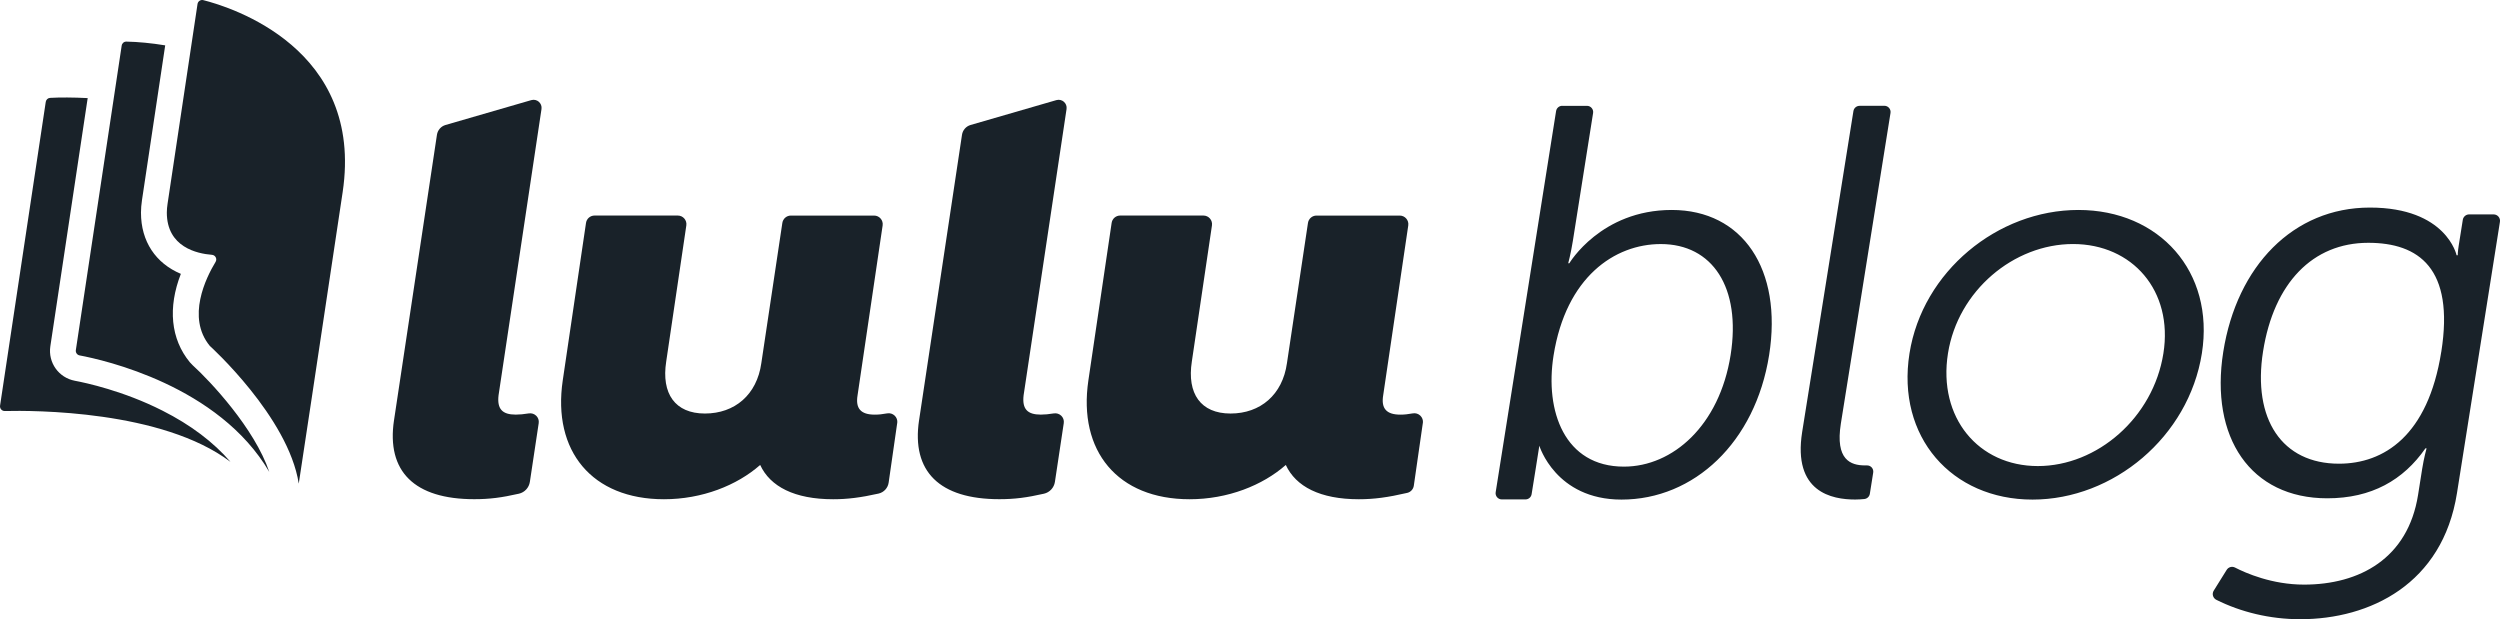
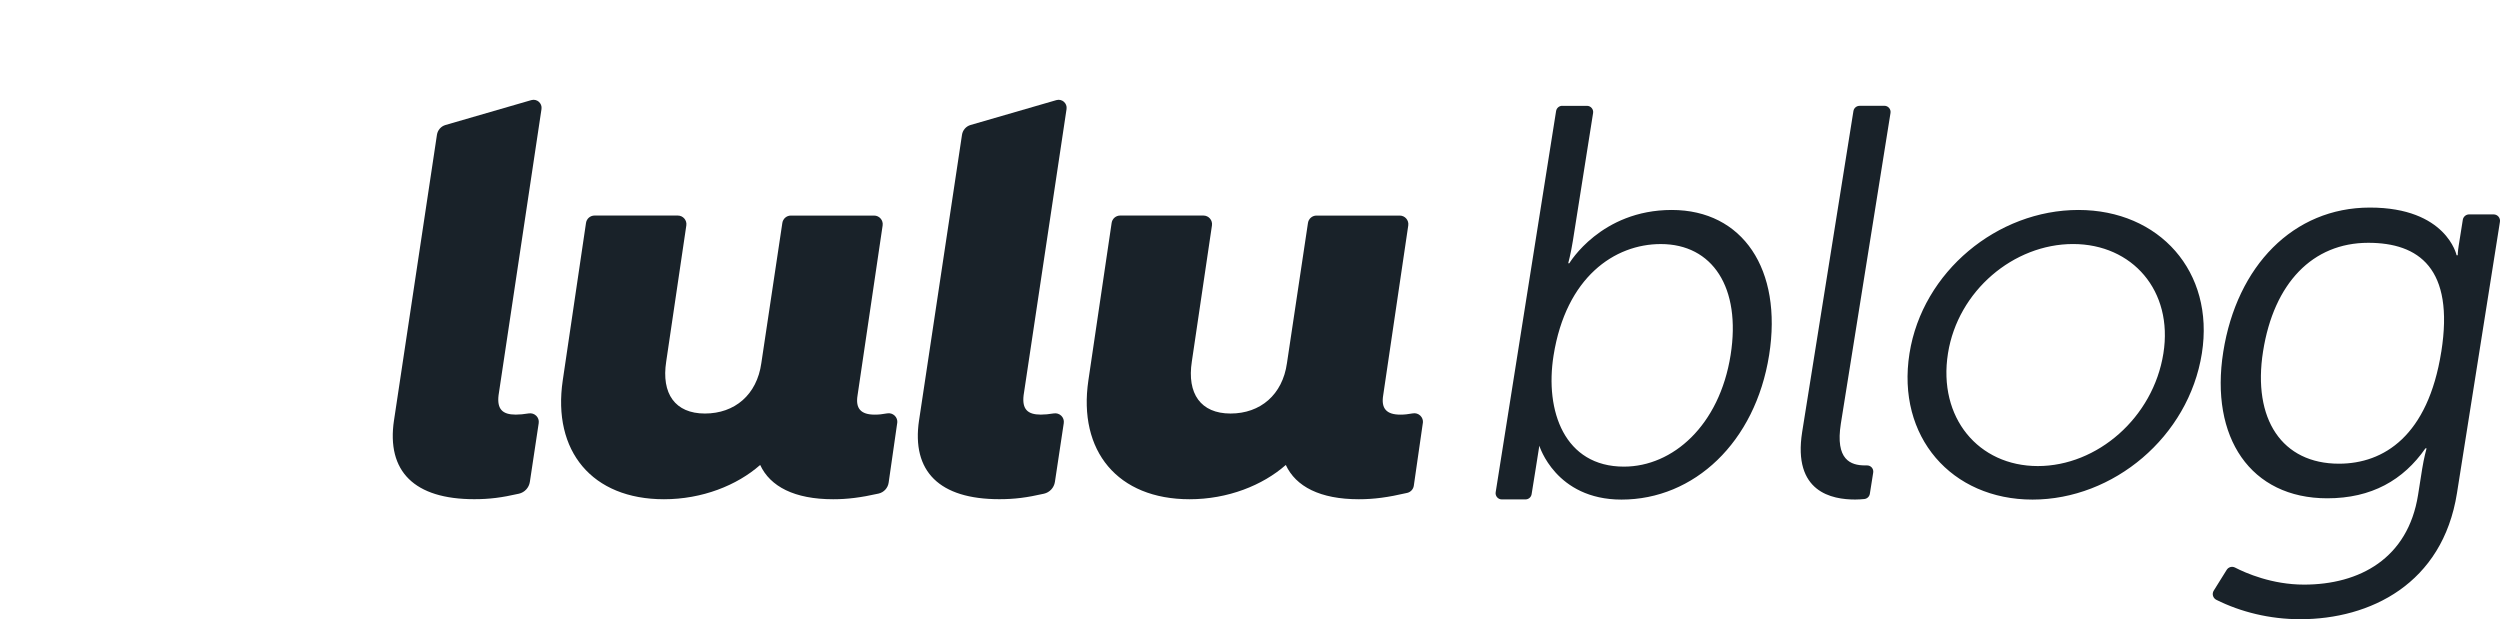
<svg xmlns="http://www.w3.org/2000/svg" viewBox="0 0 878.48 217.6" data-name="Logo Artwork" id="Logo_Artwork">
  <defs>
    <style>
      .cls-1 {
        fill: #192229;
      }
    </style>
  </defs>
-   <path d="M57.08,144.29c-13.76-6.97-27.03-9.79-30.76-10.49-5.7-1.07-9.49-6.39-8.63-12.13l13.12-87.2c-5.14-.26-9.66-.28-13.2-.08-.78.04-1.41.63-1.53,1.4L.02,142.54c-.15,1.01.64,1.91,1.66,1.89,9.94-.24,55.32-.3,79.31,17.87-5.96-6.93-13.94-12.97-23.91-18.01ZM104.98,169.95s7.03-46.19,15.43-102.46C127.94,17.04,81.21,2.52,71.44.05c-.94-.24-1.88.39-2.03,1.35l-10.53,70.2c-.15,1.03-.26,2.06-.26,3.1,0,12.12,10.61,14.44,15.85,14.84,1.22.09,1.92,1.44,1.28,2.49-3.37,5.55-10.27,19.49-2.03,29.51,0,0,27.6,24.93,31.26,48.41ZM67.64,128.27c-.33-.3-.64-.63-.93-.97-6.74-8.2-7.77-19.2-3.16-31.07-8.84-3.72-14.02-11.39-14.01-21.52,0-1.37.12-2.78.36-4.44l8.15-54.33c-4.89-.8-9.53-1.24-13.65-1.32-.82-.02-1.52.59-1.64,1.4l-16.11,107.01c-.13.88.46,1.7,1.33,1.86,8.45,1.58,48.91,10.61,66.64,40.94-5.15-15.28-20.73-31.89-26.98-37.55Z" class="cls-1" />
  <path d="M138.46,147.64l15.08-100.28c.25-1.63,1.42-2.98,3.01-3.44l30.15-8.74c1.98-.57,3.88,1.09,3.58,3.13l-15.09,100.58c-.58,4.86,1.36,6.8,6.02,6.8,1.33,0,2.85-.13,4.57-.42,2.04-.34,3.83,1.38,3.52,3.42l-3.11,20.65c-.31,2.03-1.83,3.68-3.84,4.14-6.05,1.37-10.24,1.93-15.71,1.93-20.99,0-30.9-9.72-28.18-27.79ZM322.96,147.64l15.08-100.28c.25-1.63,1.42-2.98,3.01-3.44l30.15-8.74c1.98-.57,3.88,1.09,3.58,3.13l-15.09,100.58c-.58,4.86,1.36,6.8,6.02,6.8,1.33,0,2.85-.13,4.57-.42,2.04-.34,3.83,1.38,3.52,3.42l-3.11,20.65c-.31,2.03-1.83,3.68-3.84,4.14-6.05,1.37-10.24,1.93-15.71,1.93-20.99,0-30.9-9.72-28.18-27.79ZM315.27,148.66l-3.01,20.95c-.27,1.88-1.69,3.41-3.54,3.83-6.3,1.41-10.91,1.99-15.95,1.99-13.6,0-22.15-4.47-25.65-12.05-8.16,7.19-20.4,12.05-33.81,12.05-25.26,0-39.25-16.91-35.56-41.78l8.17-55.32c.22-1.49,1.49-2.59,3-2.59h29.25c1.85,0,3.27,1.64,3,3.47l-7.07,47.83c-1.75,11.27,3.11,18.27,13.6,18.27s18.27-6.61,19.82-17.68l7.39-49.3c.22-1.48,1.5-2.58,2.99-2.58h29.25c1.85,0,3.27,1.64,3,3.47l-8.81,59.68c-.78,4.66,1.17,6.8,6.02,6.8,1.38,0,2.68-.13,4.36-.44,2.04-.38,3.86,1.35,3.57,3.4ZM499.97,148.66l-3.17,22.02c-.18,1.24-1.11,2.24-2.33,2.52-6.85,1.59-11.69,2.23-17,2.23-13.6,0-22.15-4.47-25.65-12.05-8.16,7.19-20.4,12.05-33.81,12.05-25.26,0-39.25-16.91-35.56-41.78l8.17-55.32c.22-1.49,1.49-2.59,3-2.59h29.25c1.85,0,3.27,1.64,3,3.47l-7.07,47.83c-1.75,11.27,3.11,18.27,13.6,18.27s18.27-6.61,19.82-17.68l7.39-49.3c.22-1.48,1.5-2.58,2.99-2.58h29.25c1.85,0,3.27,1.64,3,3.47l-8.81,59.68c-.78,4.66,1.17,6.8,6.02,6.8,1.38,0,2.68-.13,4.36-.44,2.04-.38,3.86,1.35,3.57,3.4Z" class="cls-1" />
  <path d="M548.93,37.19h8.72c1.34,0,2.36,1.2,2.15,2.52l-7.1,44.88c-.7,4.44-1.64,7.92-1.64,7.92h.39s11.08-18.73,35.99-18.73,38.99,20.86,34.22,50.98c-4.86,30.71-26.39,50.79-51.88,50.79-23.17,0-28.87-18.93-28.87-18.93,0,0-.52,3.28-1.25,7.92l-1.46,9.11c-.17,1.06-1.08,1.84-2.15,1.84h-8.33c-1.34,0-2.36-1.2-2.15-2.52l21.23-133.95c.17-1.06,1.08-1.84,2.15-1.84ZM570.63,163.97c17.19,0,33.58-14.48,37.49-39.2,3.76-23.75-6.37-39.01-24.53-39.01-16.22,0-33.31,11.59-37.69,39.2-3.09,19.5,3.86,39.01,24.72,39.01ZM653.44,37.17h8.72c1.34,0,2.36,1.2,2.15,2.52l-17.45,109.17c-2.02,12.75,3.47,14.68,8.49,14.68.23,0,.45,0,.67,0,1.37-.04,2.43,1.17,2.21,2.52l-1.18,7.46c-.16.98-.95,1.73-1.93,1.83-.89.09-2.04.18-3.21.18-8.11,0-22-2.51-18.64-23.75l18.01-112.75c.17-1.06,1.08-1.84,2.15-1.84ZM730.33,73.78c28.39,0,47.94,21.63,43.39,50.4-4.65,29.36-31.12,51.37-59.51,51.37s-47.88-22.02-43.23-51.37c4.56-28.77,30.96-50.4,59.35-50.4ZM716.08,163.77c20.86,0,40.54-16.99,44.12-39.59,3.49-22.01-10.91-38.43-31.76-38.43s-40.45,16.42-43.94,38.43c-3.58,22.6,10.72,39.59,31.58,39.59ZM809.58,205.43c19.55,0,36.57-9.18,40.11-31.53l1.45-9.18c.6-3.79,1.54-7.18,1.54-7.18h-.4c-7.76,11.17-18.94,17.56-34.5,17.56-26.94,0-41.31-21.35-36.54-51.48,4.77-30.13,24.59-50.68,51.52-50.68s30.47,16.76,30.47,16.76h.4s-.01-1.2.34-3.39l1.44-9.07c.17-1.09,1.12-1.9,2.22-1.9h8.61c1.38,0,2.44,1.24,2.22,2.6l-15.1,95.36c-5.06,31.92-30.56,44.29-55.1,44.29-10.65,0-20.89-2.53-29.46-6.82-1.19-.6-1.62-2.09-.91-3.22l4.55-7.3c.62-1,1.89-1.35,2.94-.81,3.75,1.93,12.97,5.99,24.22,5.99ZM857.85,123.63c4.65-29.33-7.9-38.31-25.66-38.31-19.55,0-33.17,14.17-36.96,38.11-3.79,23.94,6.71,39.51,26.66,39.51,15.76,0,31.28-9.78,35.95-39.31Z" class="cls-1" />
</svg>